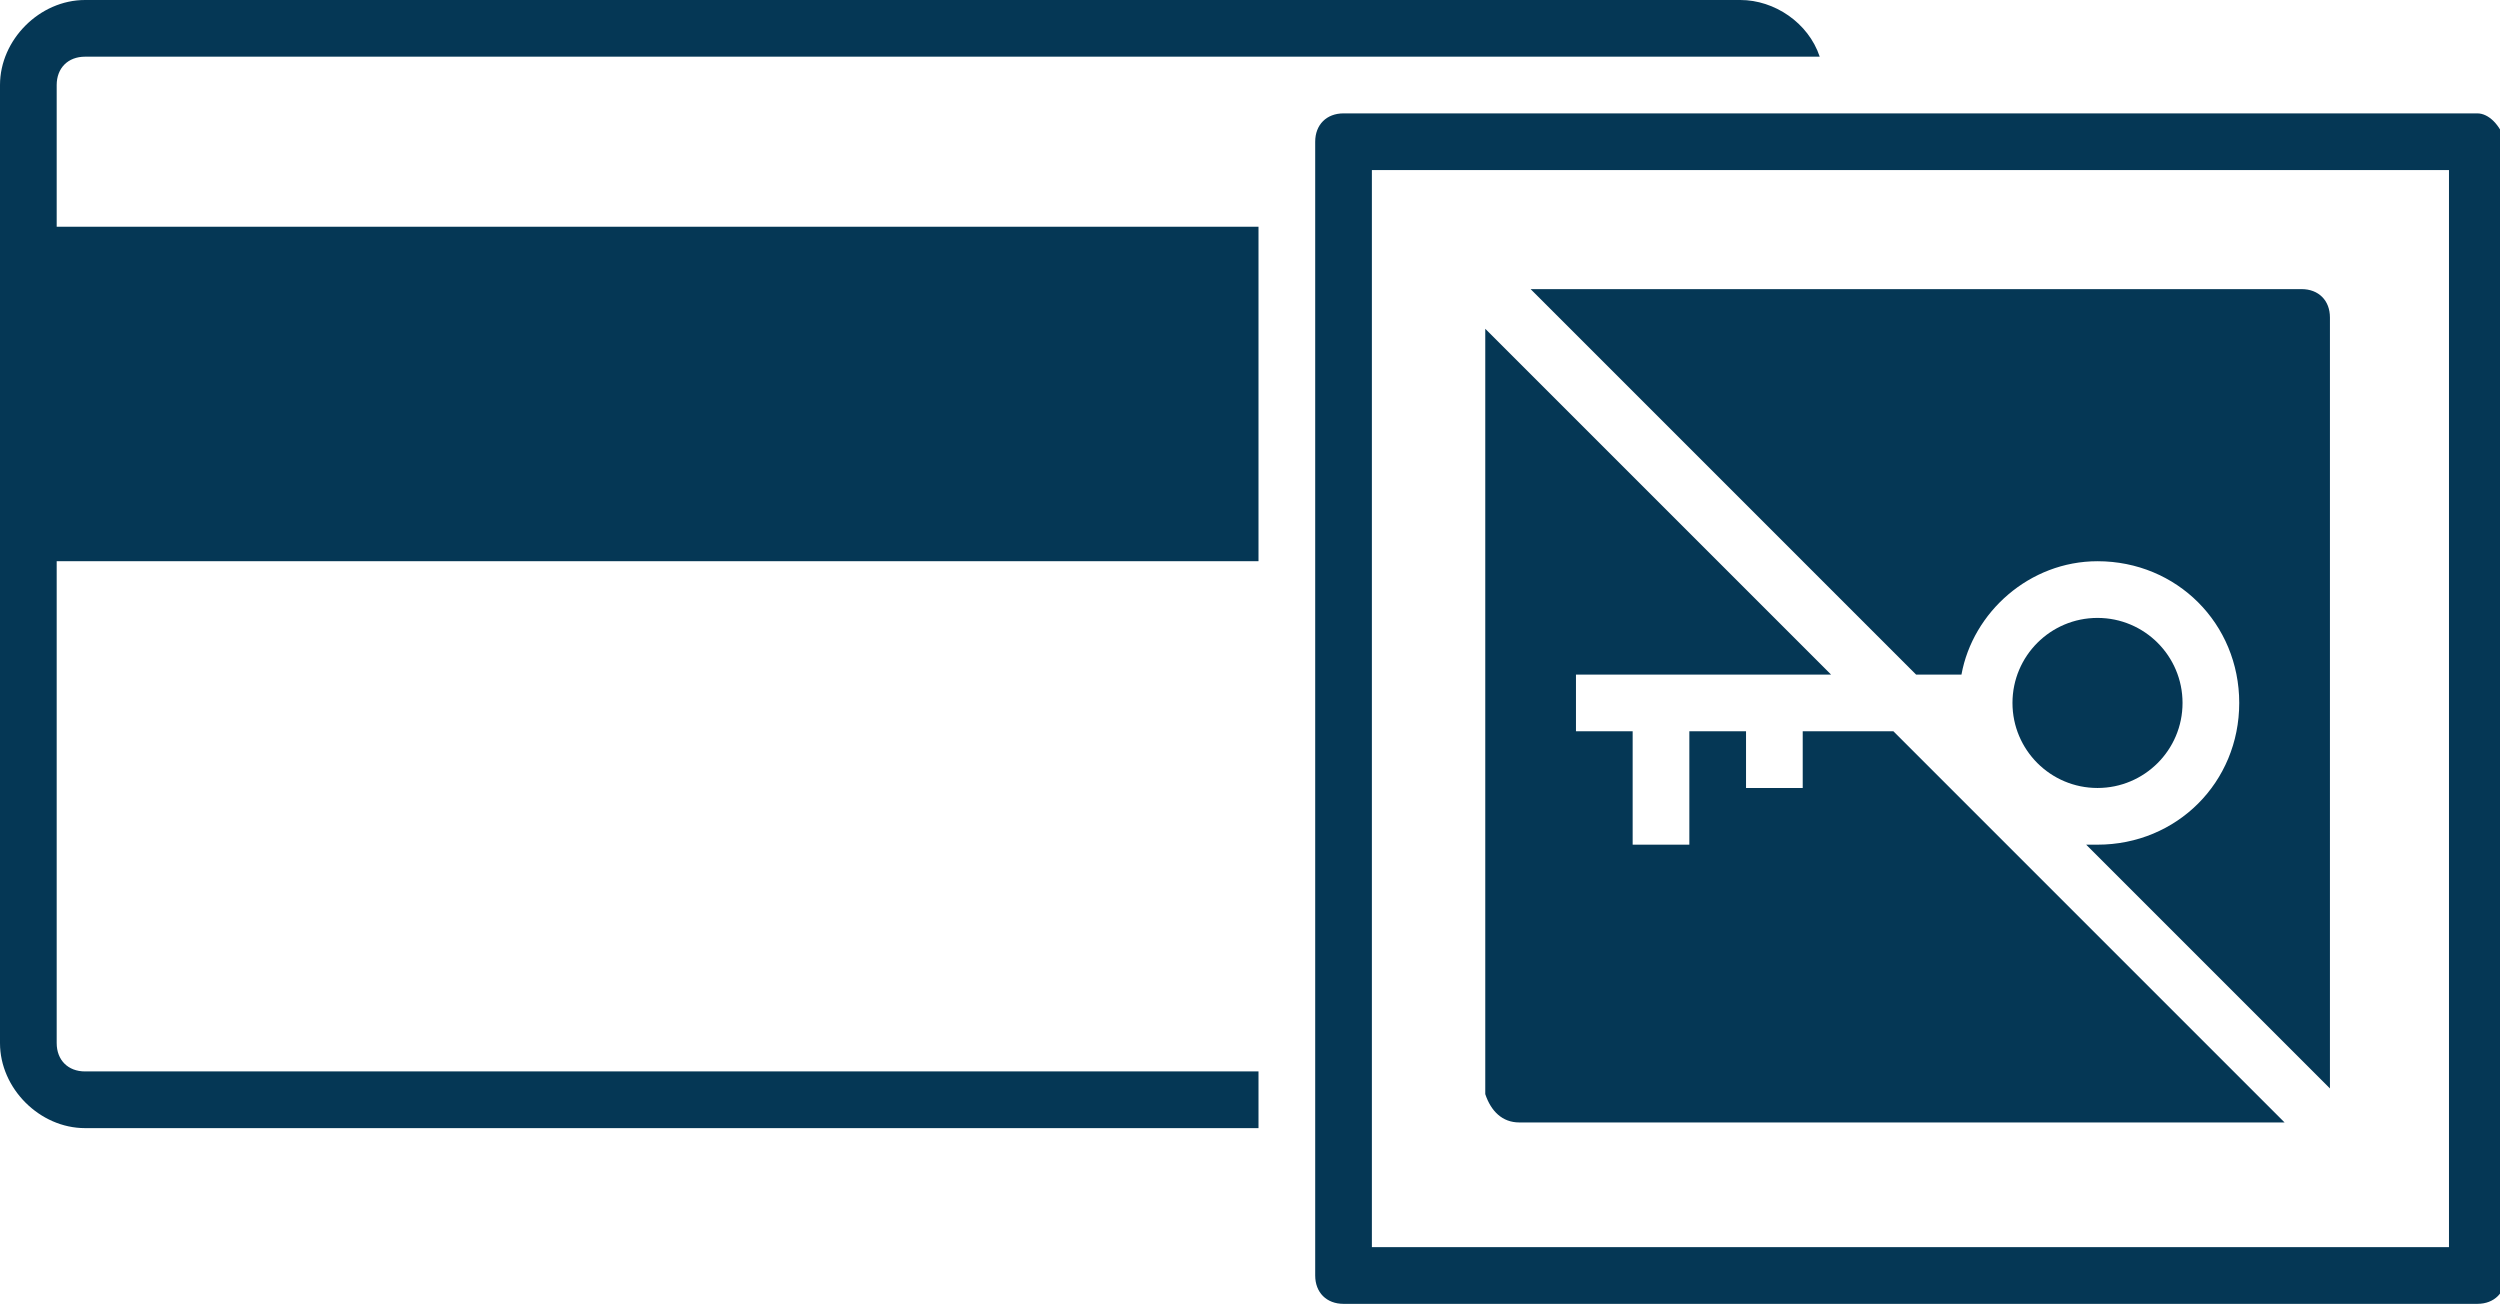
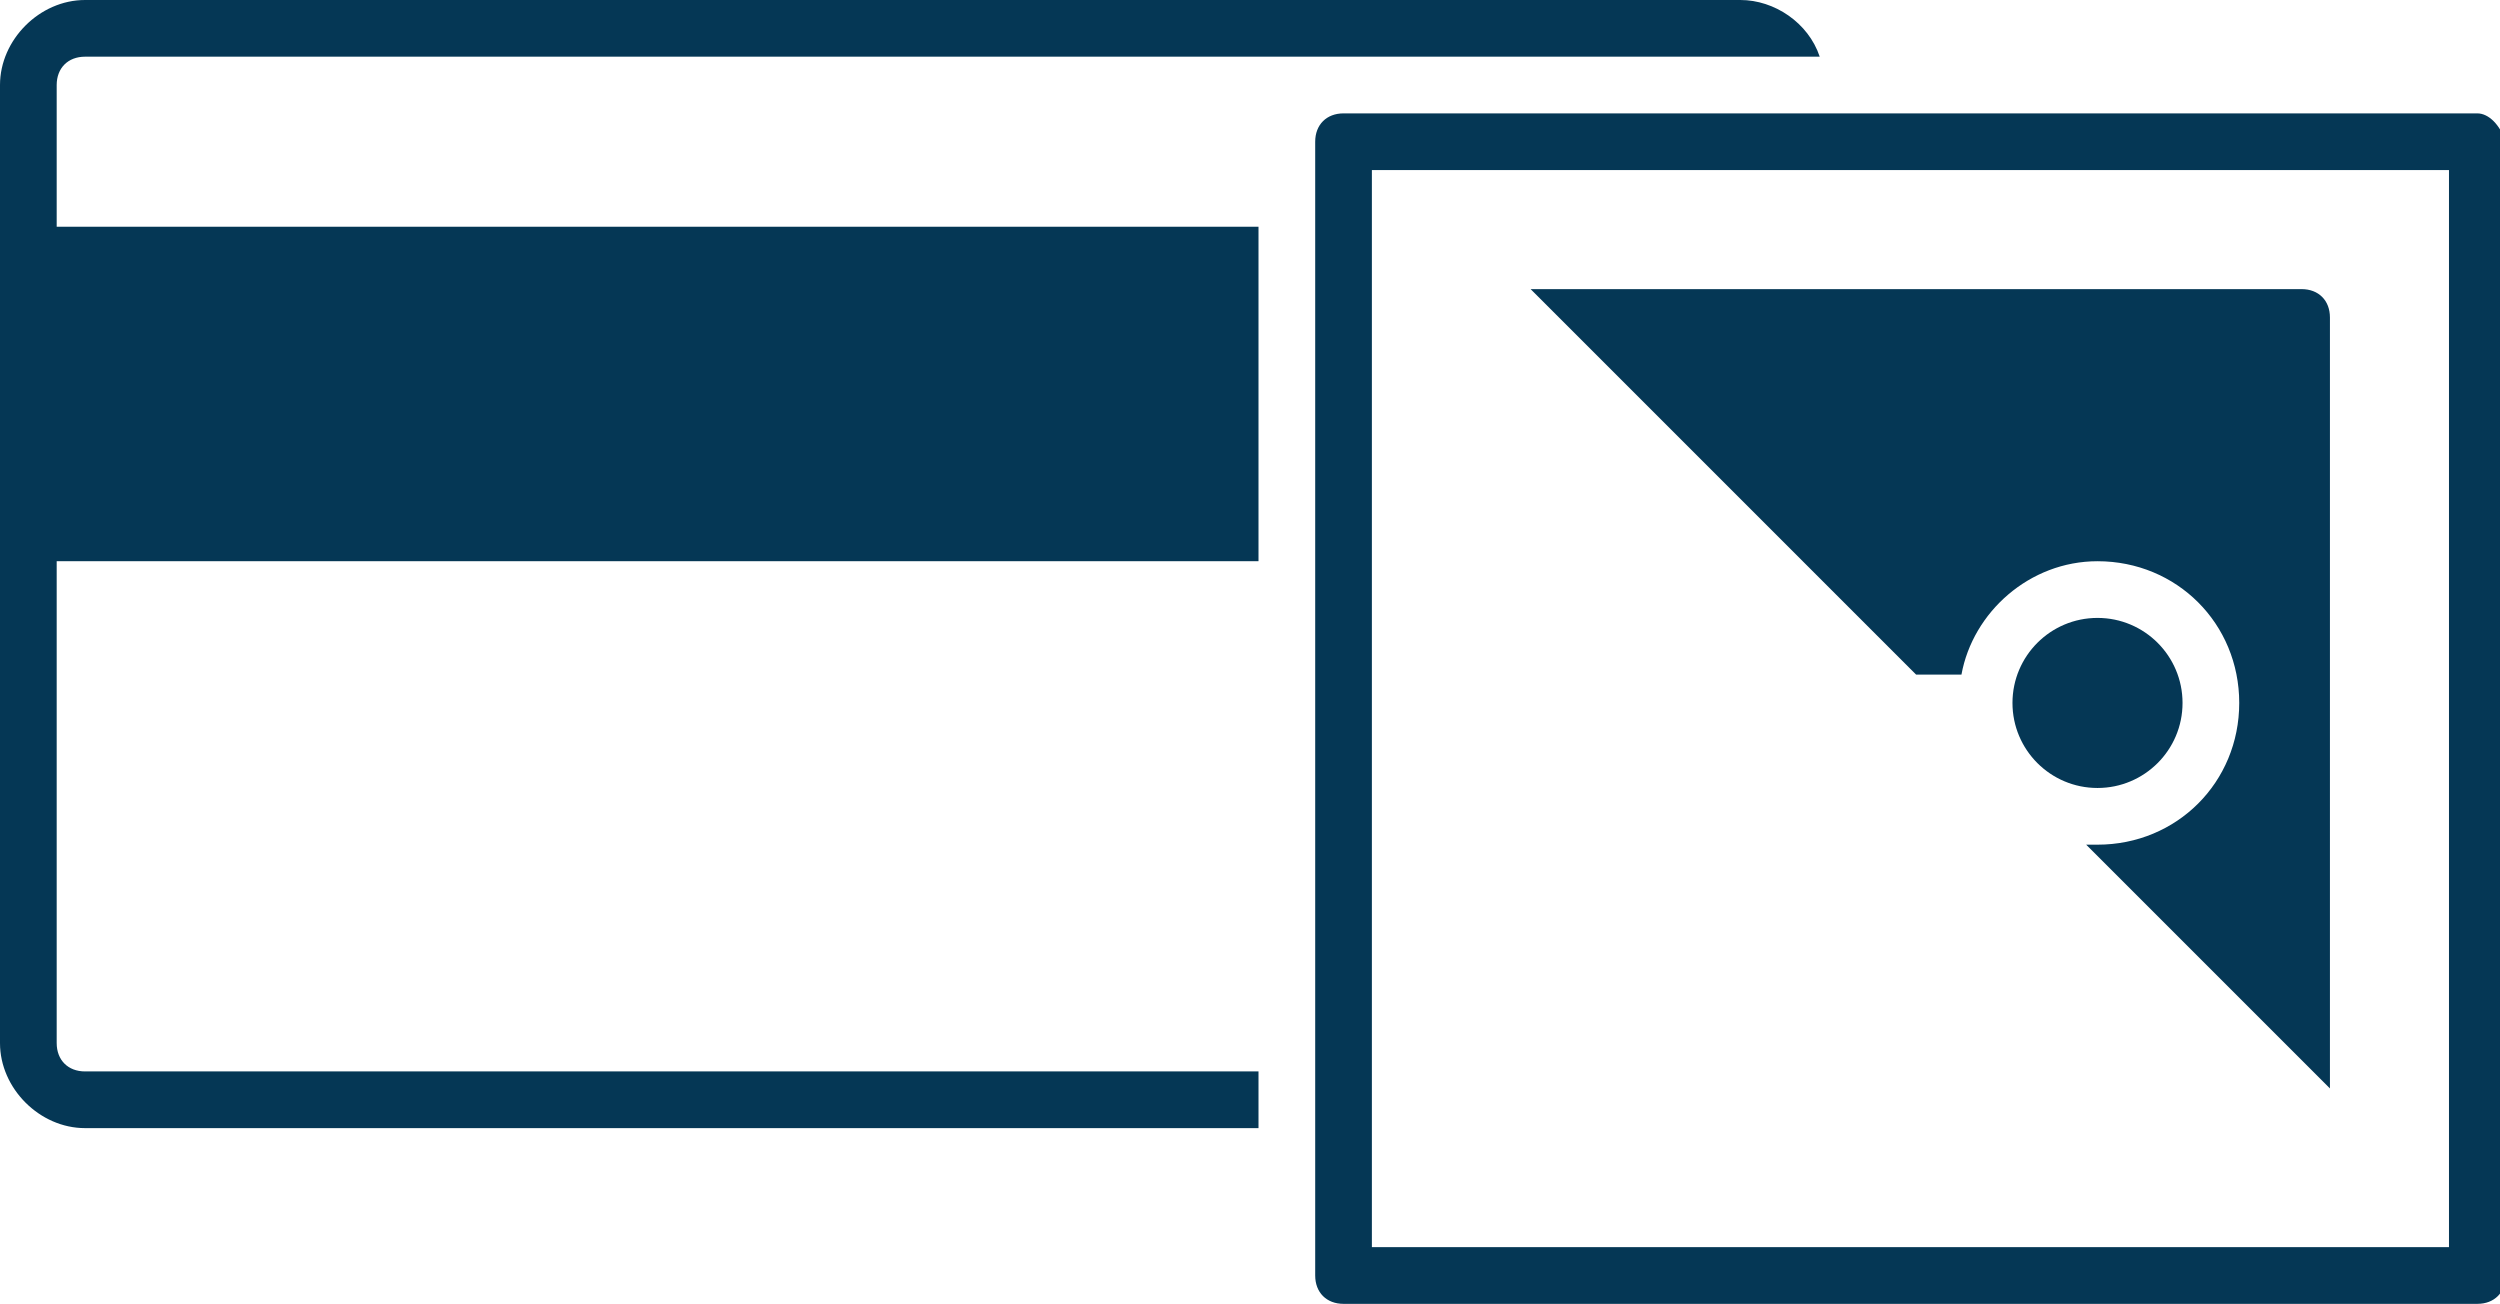
<svg xmlns="http://www.w3.org/2000/svg" version="1.1" id="Layer_1" x="0px" y="0px" viewBox="0 0 44.1 23" style="enable-background:new 0 0 44.1 23;" xml:space="preserve">
  <style type="text/css">
	.st0{fill:#053755;}
</style>
  <g>
    <path class="st0" d="M22.2,18.9H1.5c-0.3,0-0.5-0.2-0.5-0.5V9.9h21.2V4H1V1.5C1,1.2,1.2,1,1.5,1h21.2c0,0,0,0,0,0h9.4   c-0.2-0.6-0.8-1-1.4-1H1.5C0.7,0,0,0.7,0,1.5V4v6v8.4c0,0.8,0.7,1.5,1.5,1.5h20.7V18.9z" />
    <circle class="st0" cx="37" cy="12.4" r="1.5" />
-     <path class="st0" d="M26.8,19.8h13.5l-6.9-6.9h-1.6v1h-1v0v-1h-1v2h-1v-2h-1v-1h4.5l-6.1-6.1v13.5C26.3,19.6,26.5,19.8,26.8,19.8z" />
    <path class="st0" d="M27,5.1l6.8,6.8h0.8c0.2-1.1,1.2-2,2.4-2c1.4,0,2.5,1.1,2.5,2.5s-1.1,2.5-2.5,2.5c-0.1,0-0.2,0-0.2,0l4.3,4.3   V5.6c0-0.3-0.2-0.5-0.5-0.5L27,5.1z" />
    <path class="st0" d="M43.7,2h-20c-0.3,0-0.5,0.2-0.5,0.5v20c0,0.3,0.2,0.5,0.5,0.5h20c0.3,0,0.5-0.2,0.5-0.5v-20   C44.1,2.2,43.9,2,43.7,2z M43.2,22h-19V3h19V22z" />
  </g>
</svg>